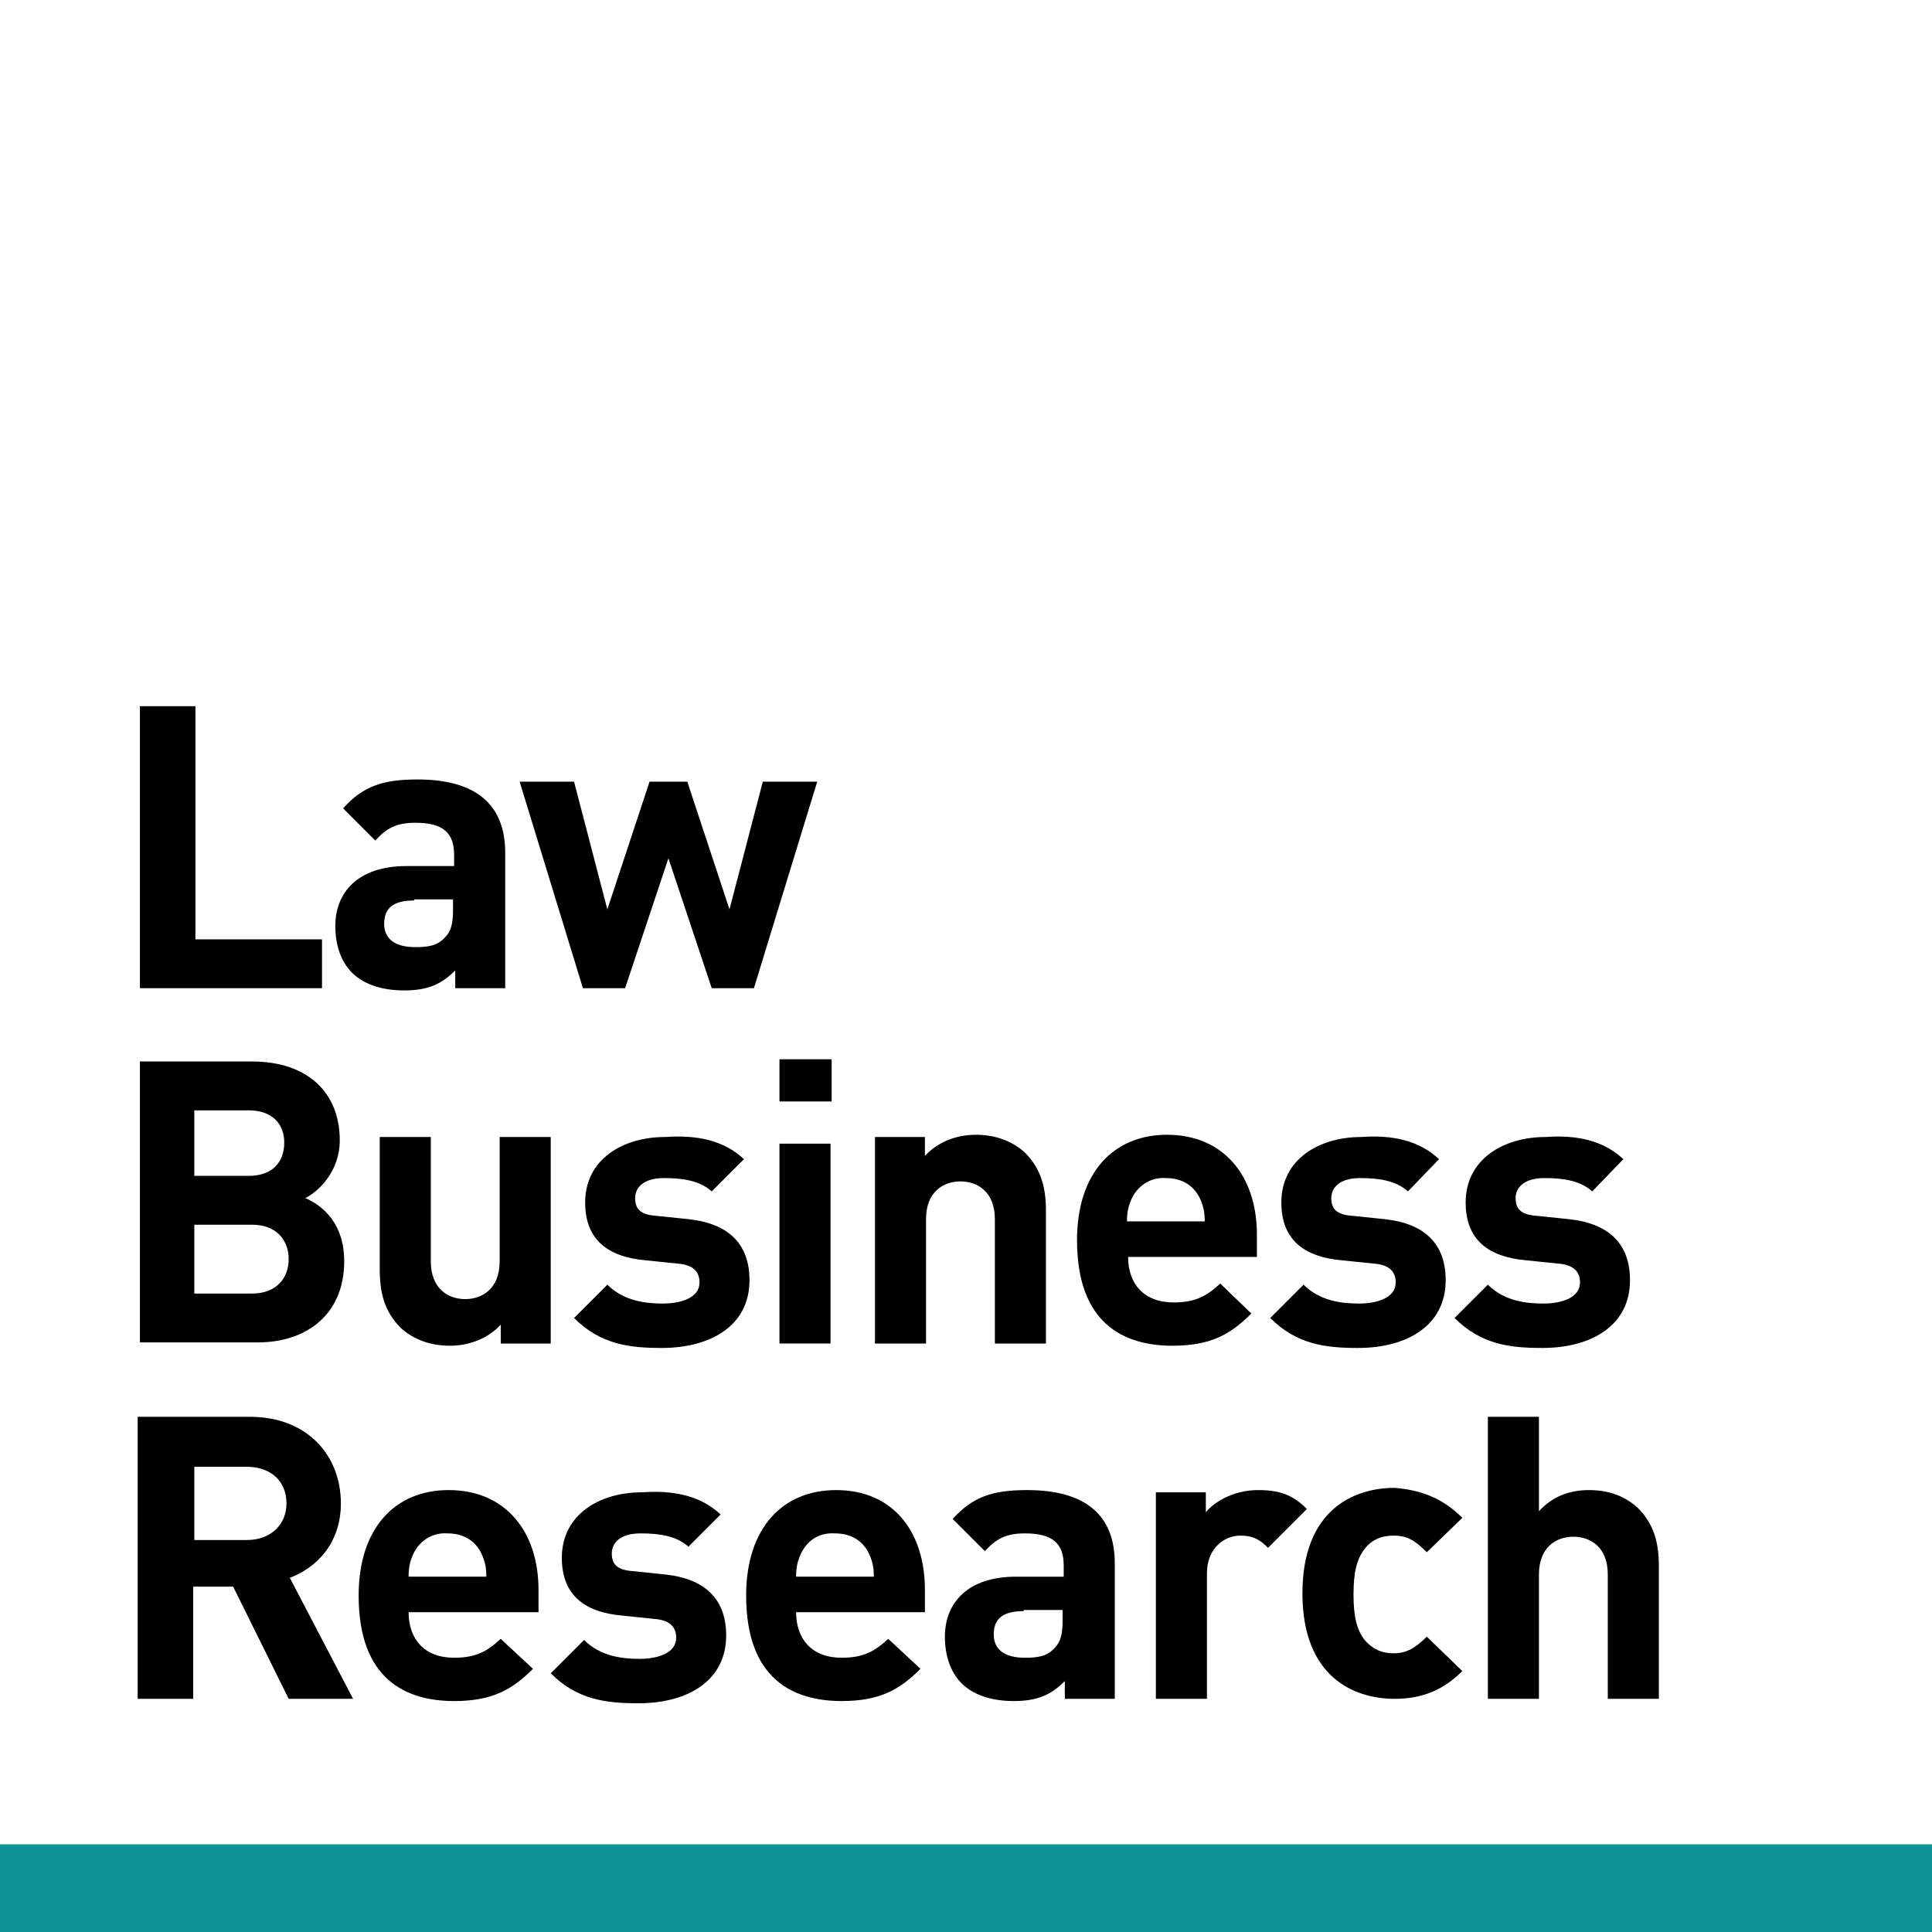
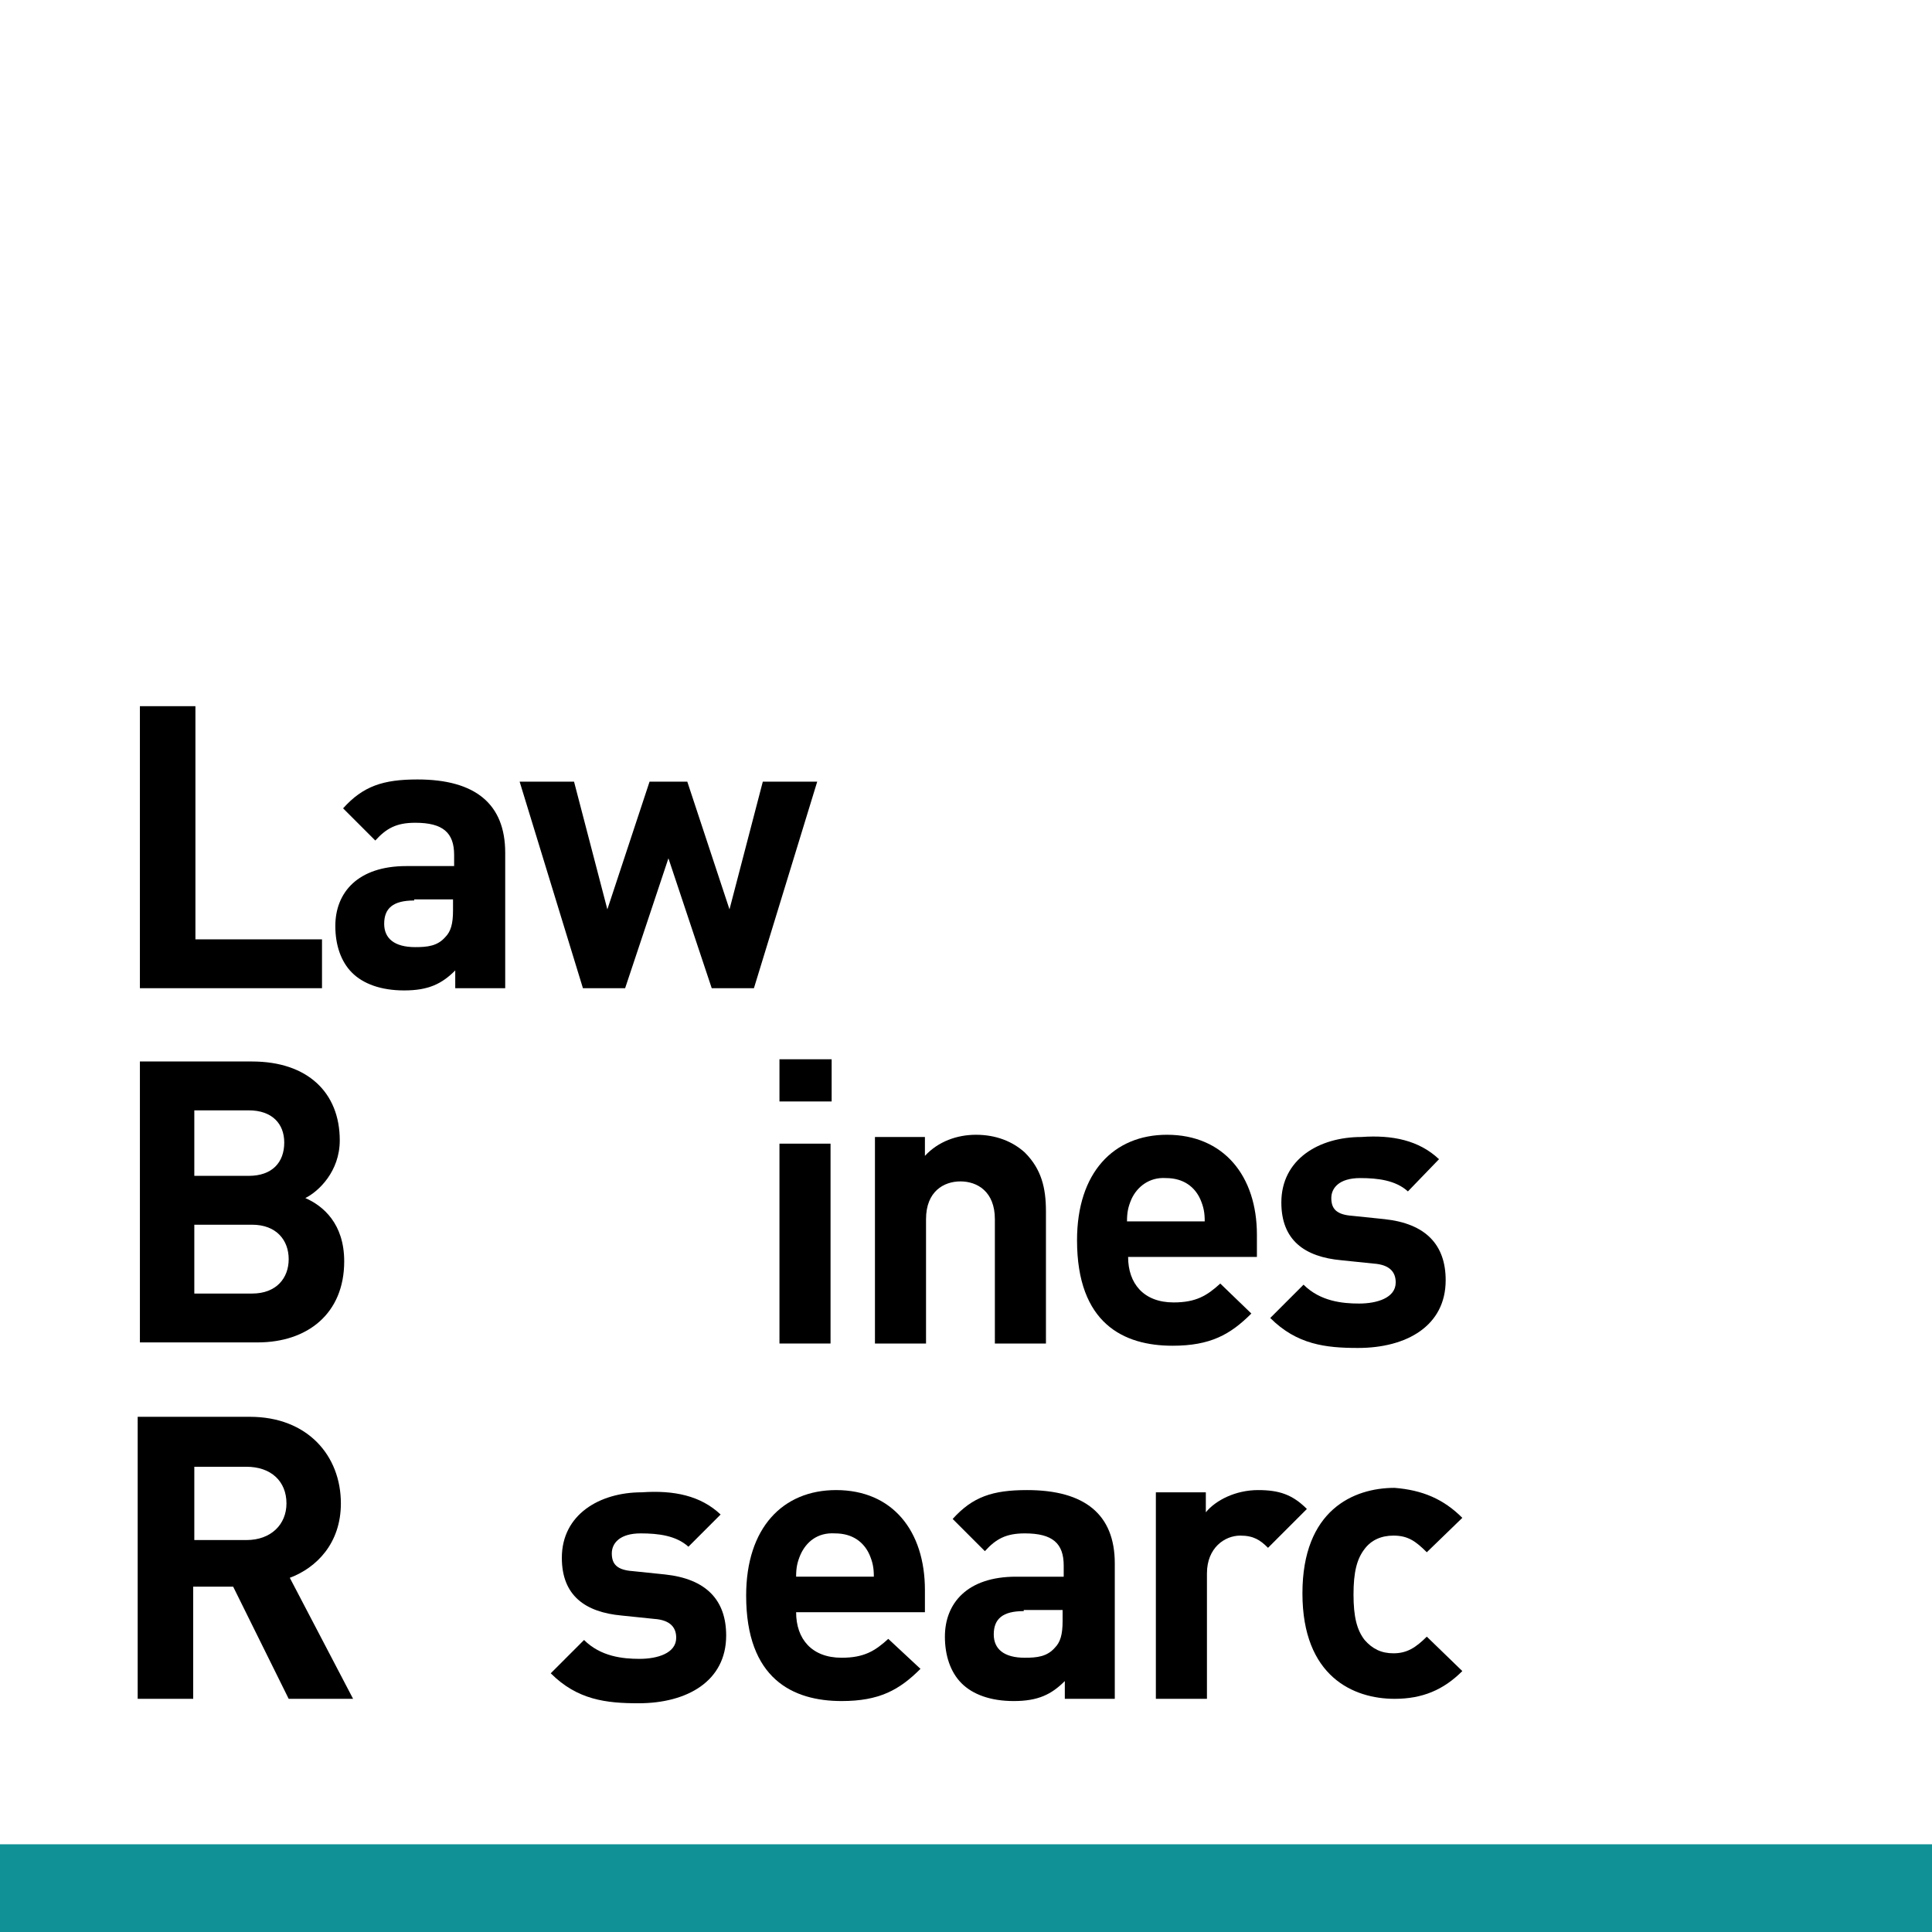
<svg xmlns="http://www.w3.org/2000/svg" version="1.1" id="LBR_x5F_Logo_x5F_Lockup" x="0px" y="0px" viewBox="0 0 174 174" style="enable-background:new 0 0 174 174;" xml:space="preserve">
  <style type="text/css">
	.st0{fill:#FFFFFF;}
	.st1{fill:#0F9195;}
</style>
  <g id="LBR_x5F_Logo">
    <rect id="BG" y="0" class="st0" width="174" height="174" />
    <rect id="Teal_x5F_Border" y="166.1" class="st1" width="174" height="7.9" />
    <g id="Text">
      <path d="M17.5,84.6H29V89H12.6V63.6h5V84.6z" />
      <path d="M45.5,76.8V89H41v-1.6c-1.2,1.2-2.4,1.8-4.6,1.8c-2.1,0-3.7-0.6-4.7-1.6c-1-1-1.5-2.5-1.5-4.2c0-3,2-5.4,6.4-5.4h4.3V77    c0-2-1-2.9-3.5-2.9c-1.7,0-2.6,0.5-3.6,1.6l-2.9-2.9c1.8-2,3.6-2.6,6.7-2.6C42.8,70.2,45.5,72.4,45.5,76.8z M37.3,81.1    c-1.9,0-2.7,0.7-2.7,2.1c0,1.3,0.9,2.1,2.8,2.1c1.1,0,2-0.1,2.7-0.9c0.5-0.5,0.7-1.2,0.7-2.4v-1H37.3z" />
      <path d="M67.9,89h-3.8l-3.9-11.7L56.3,89h-3.8l-5.7-18.6h4.9l3,11.5l3.8-11.5h3.4l3.8,11.5l3-11.5h4.9L67.9,89z" />
      <path d="M22.7,95.6c5,0,7.9,2.8,7.9,7.1c0,2.8-1.9,4.6-3.1,5.2c1.6,0.7,3.5,2.3,3.5,5.7c0,4.7-3.3,7.3-7.8,7.3H12.6V95.6H22.7z     M17.5,100v5.9h4.9c2.1,0,3.2-1.2,3.2-3c0-1.7-1.1-2.9-3.2-2.9H17.5z M17.5,110.3v6.2h5.2c2.2,0,3.3-1.4,3.3-3.1    c0-1.7-1.1-3.1-3.3-3.1H17.5z" />
-       <path d="M49.6,121h-4.5v-1.7c-1.2,1.3-2.9,1.9-4.6,1.9c-1.8,0-3.3-0.6-4.4-1.6c-1.5-1.5-1.9-3.2-1.9-5.3v-11.9h4.6v11.2    c0,2.5,1.6,3.4,3.1,3.4c1.5,0,3.1-0.9,3.1-3.4v-11.2h4.6V121z" />
-       <path d="M67,104.4l-2.9,2.9c-1.1-1-2.7-1.2-4.3-1.2c-1.9,0-2.6,0.9-2.6,1.8c0,1,0.5,1.5,1.9,1.6l2.9,0.3c3.7,0.4,5.5,2.3,5.5,5.5    c0,4.1-3.5,6.1-7.9,6.1c-2.9,0-5.5-0.3-7.9-2.7l3-3c1.5,1.5,3.5,1.7,5,1.7c1.6,0,3.3-0.5,3.3-1.9c0-0.9-0.5-1.6-2-1.7l-2.9-0.3    c-3.3-0.3-5.4-1.8-5.4-5.2c0-3.9,3.4-5.9,7.2-5.9C62.8,102.2,65.2,102.7,67,104.4z" />
      <path d="M74.9,99.2h-4.7v-3.8h4.7V99.2z M74.8,121h-4.6v-18h4.6V121z" />
      <path d="M92.3,103.8c1.5,1.5,1.9,3.2,1.9,5.3V121h-4.6v-11.2c0-2.5-1.6-3.4-3.1-3.4s-3.1,0.9-3.1,3.4V121h-4.6v-18.6h4.5v1.7    c1.2-1.3,2.9-1.9,4.6-1.9C89.7,102.2,91.2,102.8,92.3,103.8z" />
      <path d="M113.2,111.2v2h-11.6c0,2.4,1.4,4.1,4.1,4.1c2,0,3-0.6,4.2-1.7l2.8,2.7c-1.9,1.9-3.7,2.9-7.1,2.9c-4.4,0-8.6-2-8.6-9.5    c0-6.1,3.3-9.5,8.1-9.5C110.2,102.2,113.2,105.9,113.2,111.2z M101.9,108c-0.3,0.7-0.4,1.2-0.4,2h7c0-0.8-0.1-1.3-0.4-2    c-0.5-1.1-1.5-1.9-3.1-1.9C103.5,106,102.4,106.9,101.9,108z" />
      <path d="M129.6,104.4l-2.8,2.9c-1.1-1-2.7-1.2-4.3-1.2c-1.9,0-2.6,0.9-2.6,1.8c0,1,0.5,1.5,1.9,1.6l2.9,0.3    c3.7,0.4,5.5,2.3,5.5,5.5c0,4.1-3.5,6.1-7.9,6.1c-2.9,0-5.5-0.3-7.9-2.7l3-3c1.5,1.5,3.5,1.7,5,1.7c1.6,0,3.3-0.5,3.3-1.9    c0-0.9-0.5-1.6-2-1.7l-2.9-0.3c-3.3-0.3-5.4-1.8-5.4-5.2c0-3.9,3.4-5.9,7.2-5.9C125.4,102.2,127.8,102.7,129.6,104.4z" />
-       <path d="M146.2,104.4l-2.8,2.9c-1.1-1-2.7-1.2-4.3-1.2c-1.9,0-2.6,0.9-2.6,1.8c0,1,0.5,1.5,1.9,1.6l2.9,0.3    c3.7,0.4,5.5,2.3,5.5,5.5c0,4.1-3.5,6.1-7.9,6.1c-2.9,0-5.5-0.3-7.9-2.7l3-3c1.5,1.5,3.5,1.7,5,1.7c1.6,0,3.3-0.5,3.3-1.9    c0-0.9-0.5-1.6-2-1.7l-2.9-0.3c-3.3-0.3-5.4-1.8-5.4-5.2c0-3.9,3.4-5.9,7.2-5.9C142,102.2,144.4,102.7,146.2,104.4z" />
      <path d="M22.5,127.6c5.2,0,8.2,3.5,8.2,7.8c0,3.6-2.2,5.8-4.6,6.7l5.7,10.9H26l-5-10.1h-3.6V153h-5v-25.4H22.5z M17.5,132v6.7h4.7    c2.2,0,3.6-1.4,3.6-3.3c0-2-1.4-3.3-3.6-3.3H17.5z" />
-       <path d="M48.5,143.2v2H36.8c0,2.4,1.4,4.1,4.1,4.1c2,0,3-0.6,4.2-1.7l2.9,2.7c-1.9,1.9-3.7,2.9-7.1,2.9c-4.4,0-8.6-2-8.6-9.5    c0-6.1,3.3-9.5,8.1-9.5C45.5,134.2,48.5,137.9,48.5,143.2z M37.2,140c-0.3,0.7-0.4,1.2-0.4,2h7c0-0.8-0.1-1.3-0.4-2    c-0.5-1.1-1.5-1.9-3.1-1.9C38.8,138,37.7,138.9,37.2,140z" />
      <path d="M64.9,136.4l-2.9,2.9c-1.1-1-2.7-1.2-4.3-1.2c-1.9,0-2.6,0.9-2.6,1.8c0,1,0.5,1.5,1.9,1.6l2.9,0.3    c3.7,0.4,5.5,2.3,5.5,5.5c0,4.1-3.5,6.1-7.9,6.1c-2.9,0-5.5-0.3-7.9-2.7l3-3c1.5,1.5,3.5,1.7,5,1.7c1.6,0,3.3-0.5,3.3-1.9    c0-0.9-0.5-1.6-2-1.7l-2.9-0.3c-3.3-0.3-5.4-1.8-5.4-5.2c0-3.9,3.4-5.9,7.2-5.9C60.7,134.2,63.1,134.7,64.9,136.4z" />
      <path d="M83.3,143.2v2H71.7c0,2.4,1.4,4.1,4.1,4.1c2,0,3-0.6,4.2-1.7l2.9,2.7c-1.9,1.9-3.7,2.9-7.1,2.9c-4.4,0-8.6-2-8.6-9.5    c0-6.1,3.3-9.5,8.1-9.5C80.4,134.2,83.3,137.9,83.3,143.2z M72.1,140c-0.3,0.7-0.4,1.2-0.4,2h7c0-0.8-0.1-1.3-0.4-2    c-0.5-1.1-1.5-1.9-3.1-1.9C73.6,138,72.6,138.9,72.1,140z" />
      <path d="M100.4,140.8V153h-4.5v-1.6c-1.2,1.2-2.4,1.8-4.6,1.8c-2.1,0-3.7-0.6-4.7-1.6c-1-1-1.5-2.5-1.5-4.2c0-3,2-5.4,6.4-5.4h4.3    V141c0-2-1-2.9-3.5-2.9c-1.7,0-2.6,0.5-3.6,1.6l-2.9-2.9c1.8-2,3.6-2.6,6.7-2.6C97.7,134.2,100.4,136.4,100.4,140.8z M92.2,145.1    c-1.9,0-2.7,0.7-2.7,2.1c0,1.3,0.9,2.1,2.8,2.1c1.1,0,2-0.1,2.7-0.9c0.5-0.5,0.7-1.2,0.7-2.4v-1H92.2z" />
      <path d="M117.7,135.9l-3.5,3.5c-0.7-0.7-1.3-1.1-2.5-1.1c-1.4,0-3,1.1-3,3.4V153h-4.6v-18.6h4.5v1.8c0.9-1.1,2.7-2,4.7-2    C115.2,134.2,116.4,134.6,117.7,135.9z" />
      <path d="M131.7,136.7l-3.2,3.1c-1-1-1.7-1.5-3-1.5c-1.1,0-2,0.4-2.6,1.2c-0.7,0.9-1,2.1-1,4.1c0,2,0.3,3.2,1,4.1    c0.7,0.8,1.5,1.2,2.6,1.2c1.2,0,2-0.5,3-1.5l3.2,3.1c-1.7,1.7-3.6,2.5-6.1,2.5c-3.7,0-8.3-2-8.3-9.5c0-7.5,4.6-9.5,8.3-9.5    C128.1,134.2,130,135,131.7,136.7z" />
-       <path d="M144.8,153v-11.2c0-2.5-1.6-3.4-3.1-3.4c-1.5,0-3.1,0.9-3.1,3.4V153H134v-25.4h4.6v8.5c1.2-1.3,2.7-1.9,4.5-1.9    c1.9,0,3.3,0.6,4.4,1.6c1.5,1.5,1.9,3.2,1.9,5.3V153H144.8z" />
    </g>
  </g>
</svg>